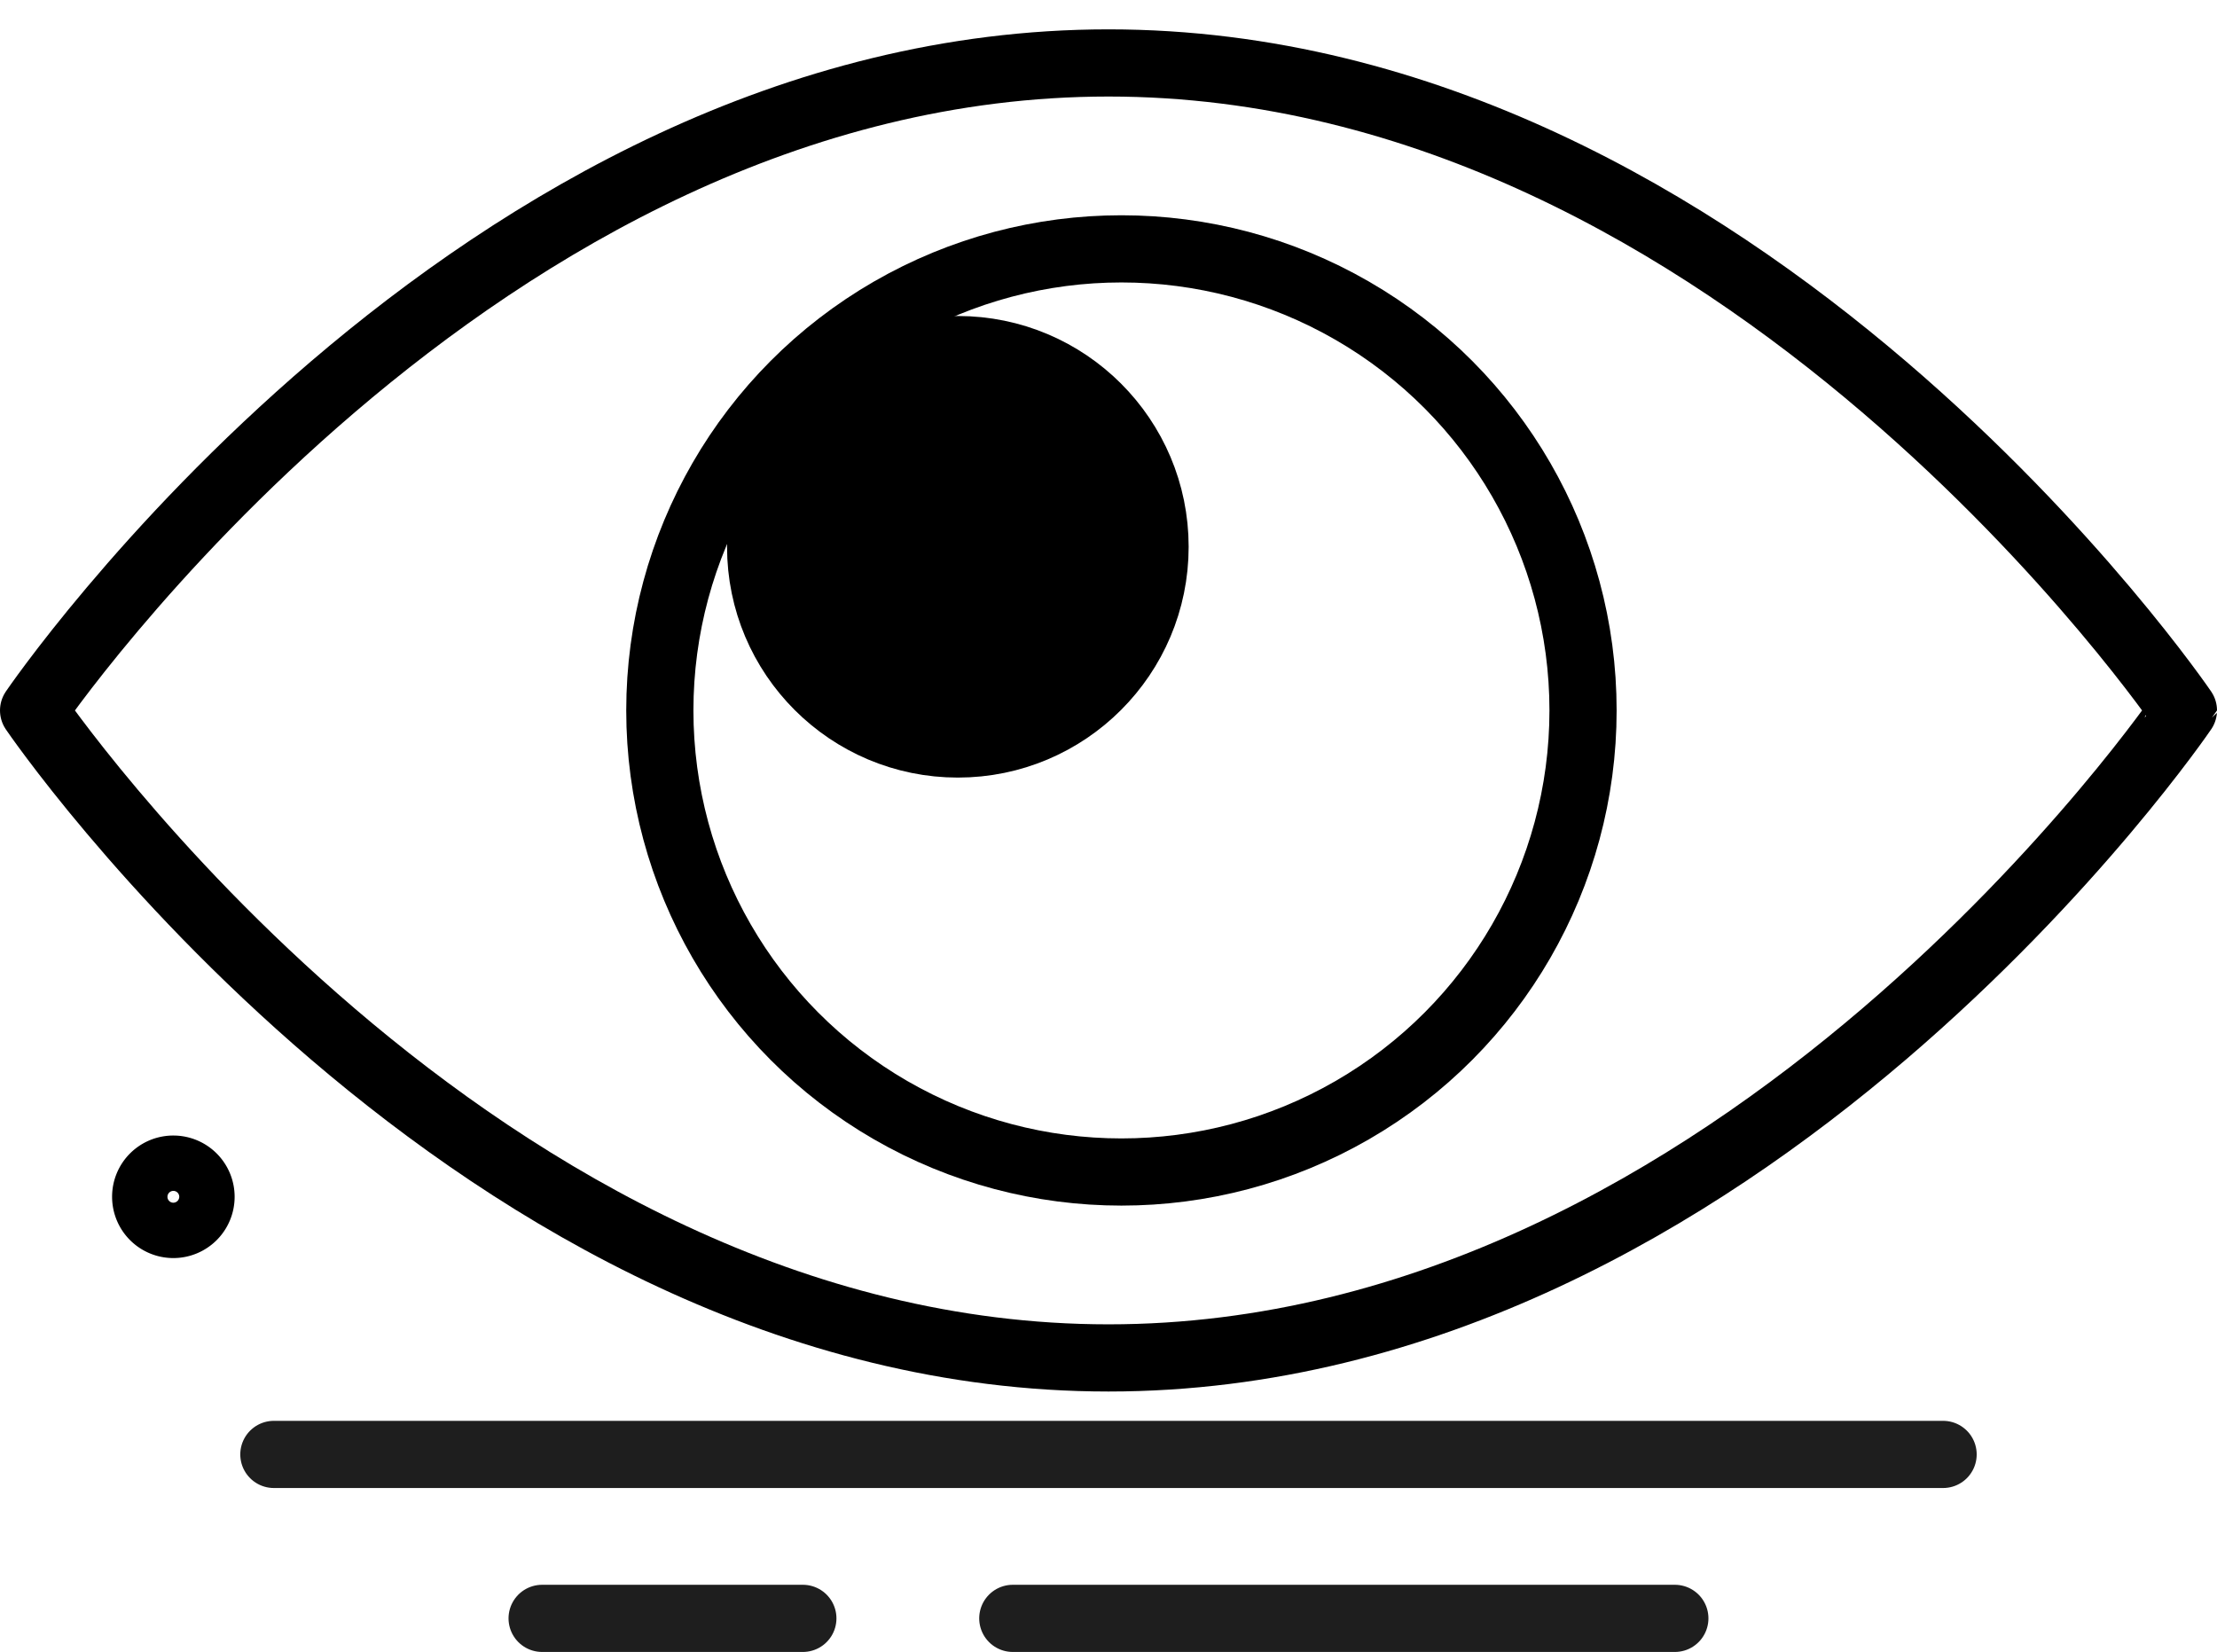
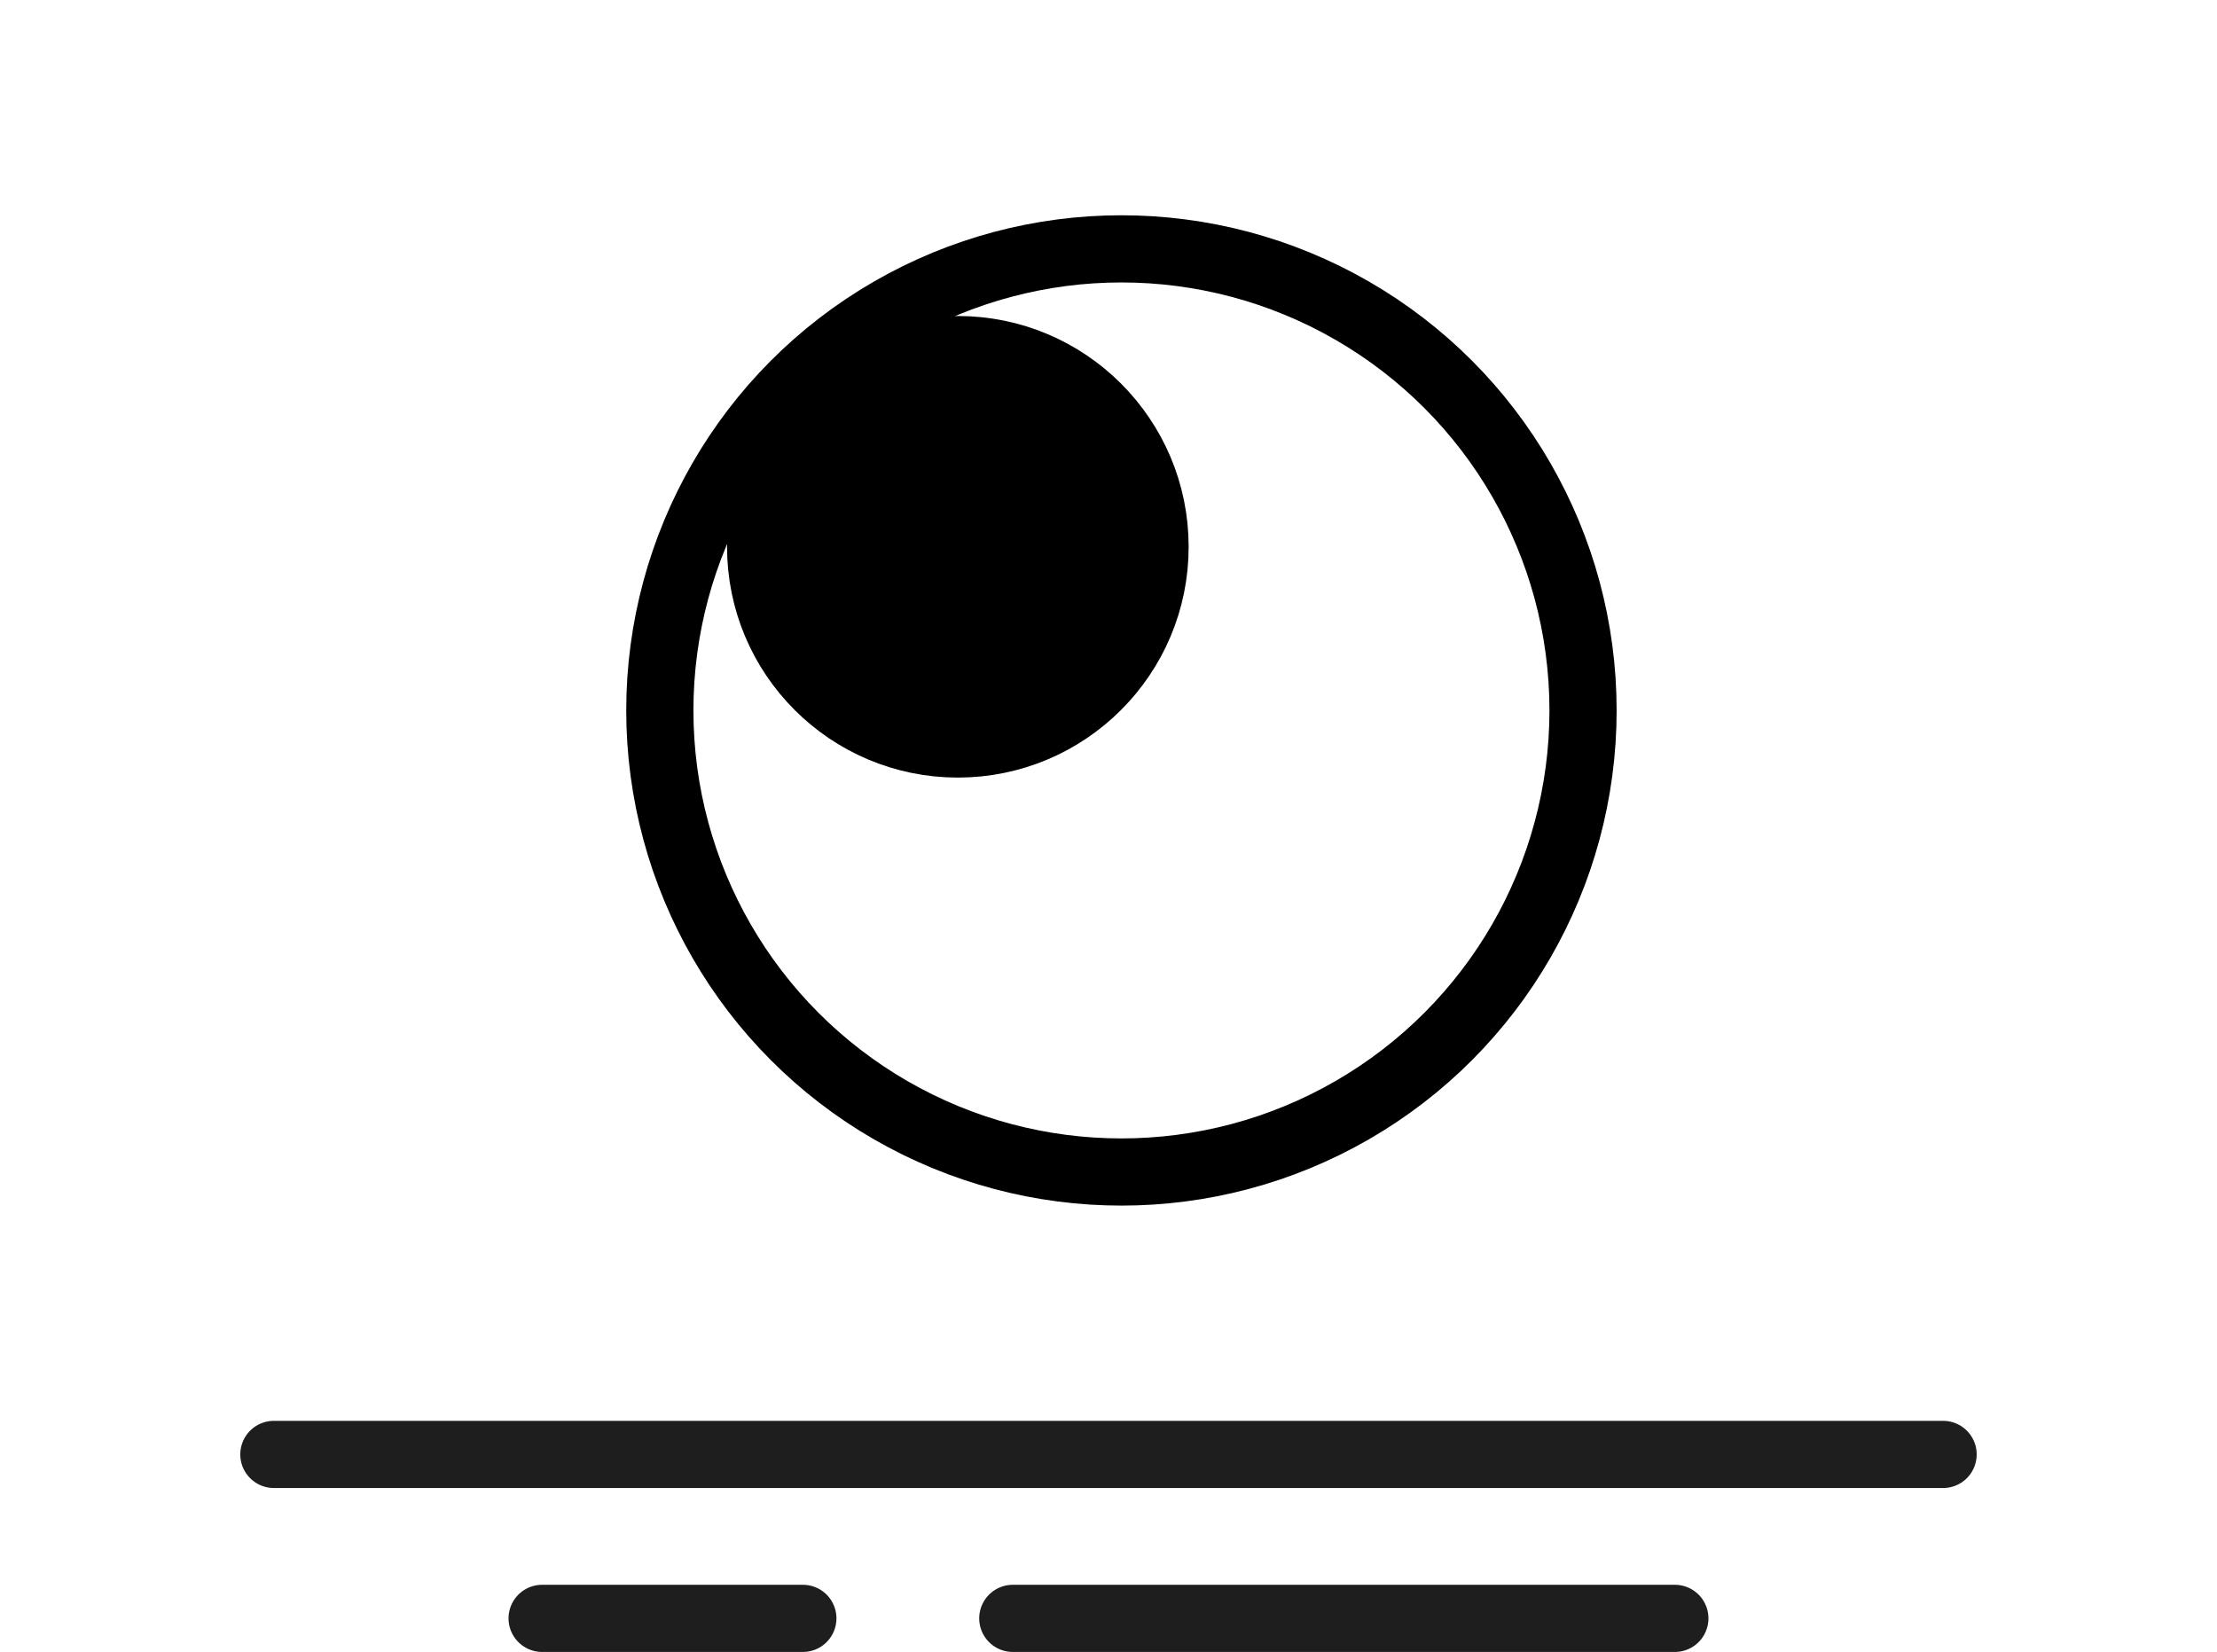
<svg xmlns="http://www.w3.org/2000/svg" id="Groupe_7389" data-name="Groupe 7389" width="66" height="49.182" viewBox="0 0 66 49.182">
  <defs>
    <clipPath id="clip-path">
      <rect id="Rectangle_1157" data-name="Rectangle 1157" width="66" height="42.301" transform="translate(0 0)" fill="none" />
    </clipPath>
    <clipPath id="clip-path-2">
      <rect id="Rectangle_1159" data-name="Rectangle 1159" width="51.693" height="6.881" transform="translate(0 0)" fill="none" />
    </clipPath>
  </defs>
  <g id="Groupe_7387" data-name="Groupe 7387" clip-path="url(#clip-path)">
-     <path id="Tracé_6884" data-name="Tracé 6884" d="M33,1.874c18.892,0,32,19.277,32,19.277S51.892,40.428,33,40.428,1,21.151,1,21.151,14.108,1.874,33,1.874Z" fill="none" stroke="#000" stroke-linecap="round" stroke-linejoin="round" stroke-width="2" />
    <circle id="Ellipse_86" data-name="Ellipse 86" cx="13.742" cy="13.742" r="13.742" transform="translate(19.643 7.409)" fill="none" stroke="#000" stroke-linecap="round" stroke-linejoin="round" stroke-width="2" />
    <circle id="Ellipse_87" data-name="Ellipse 87" cx="5.871" cy="5.871" r="5.871" transform="translate(22.644 10.408)" stroke="#000" stroke-linecap="round" stroke-linejoin="round" stroke-width="2" />
  </g>
  <g id="Groupe_7394" data-name="Groupe 7394" transform="translate(7.153 42.301)">
    <g id="Groupe_7394-2" data-name="Groupe 7394" clip-path="url(#clip-path-2)">
      <line id="Ligne_63" data-name="Ligne 63" x2="49.693" transform="translate(1 1)" fill="none" stroke="#1e1e1e" stroke-linecap="round" stroke-linejoin="round" stroke-width="2" />
      <line id="Ligne_64" data-name="Ligne 64" x2="19.709" transform="translate(22.998 5.881)" fill="none" stroke="#1e1e1e" stroke-linecap="round" stroke-linejoin="round" stroke-width="2" />
      <line id="Ligne_65" data-name="Ligne 65" x2="7.762" transform="translate(8.986 5.881)" fill="none" stroke="#1e1e1e" stroke-linecap="round" stroke-linejoin="round" stroke-width="2" />
    </g>
  </g>
-   <path id="Tracé_6891" data-name="Tracé 6891" d="M63.566,51.58a.824.824,0,1,1-.826.823A.821.821,0,0,1,63.566,51.58Z" transform="translate(-58.403 -16.773)" fill="none" stroke="#000" stroke-miterlimit="10" stroke-width="2" />
</svg>